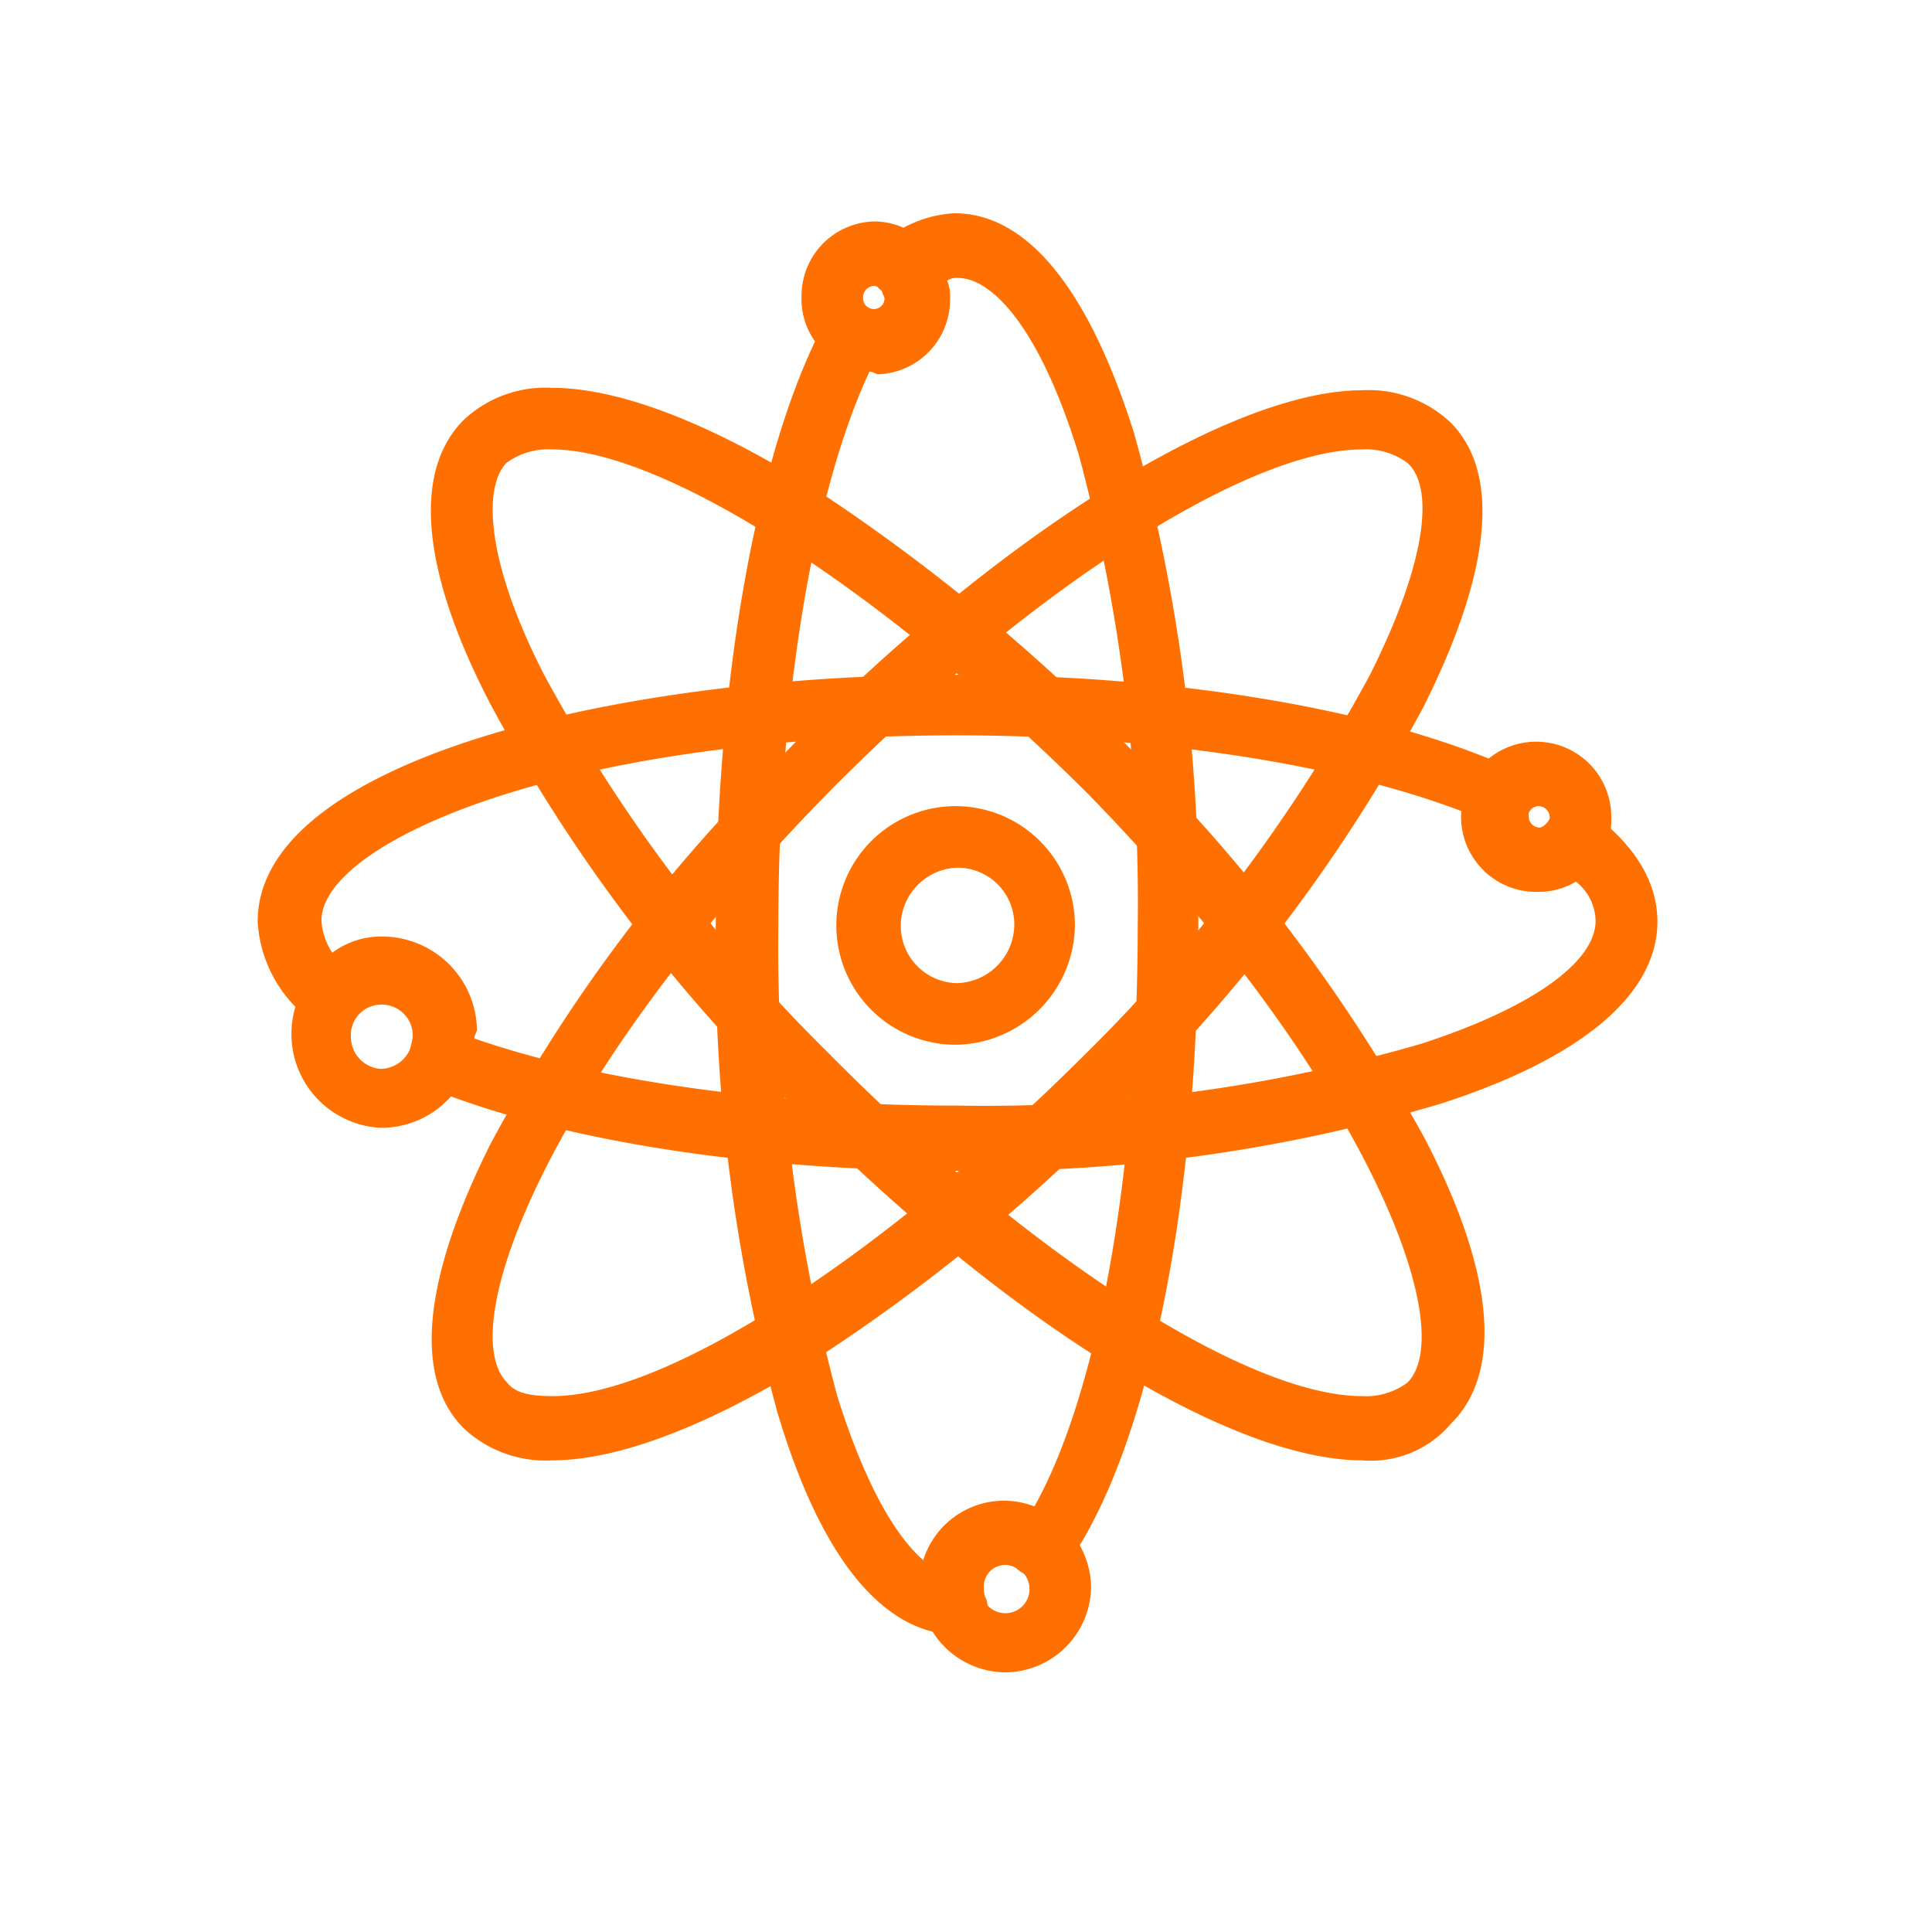
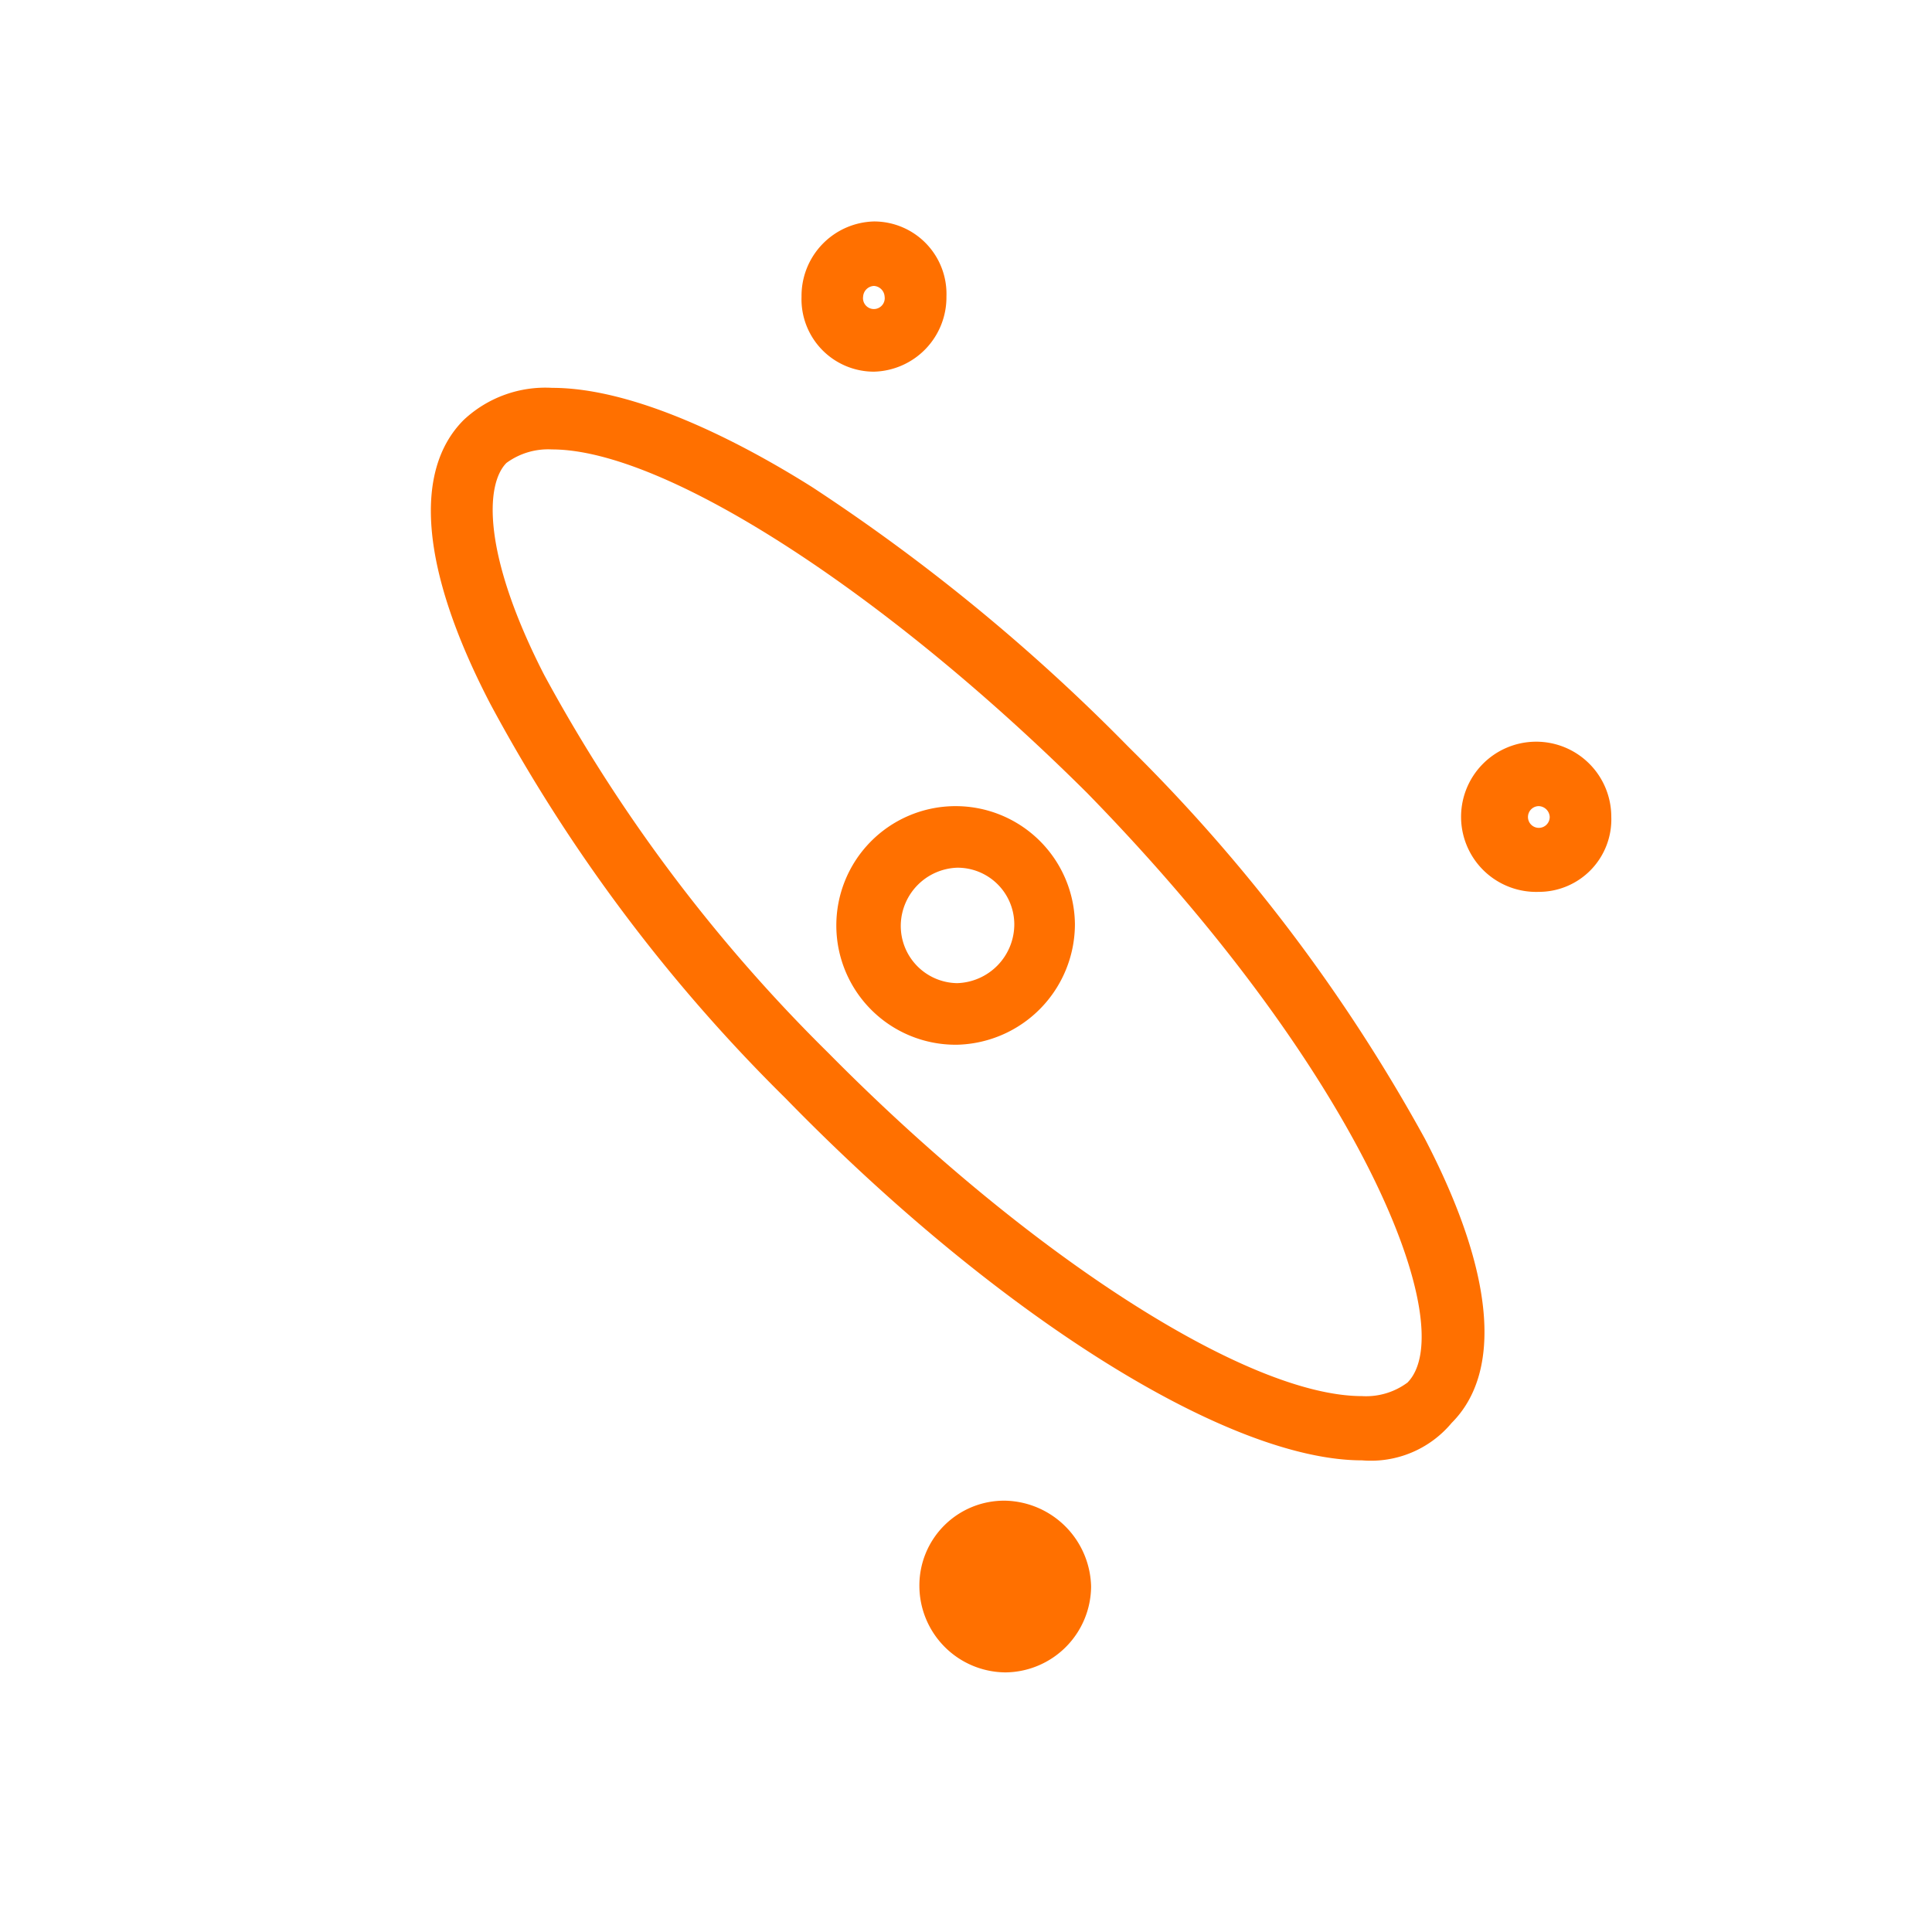
<svg xmlns="http://www.w3.org/2000/svg" id="图层_1" data-name="图层 1" viewBox="0 0 80 80">
  <defs>
    <style>.cls-1{fill:#ff7000;}</style>
  </defs>
  <title>实时性</title>
-   <path class="cls-1" d="M39.63,48.48c-8.44,0-16.43-1.22-21.88-3.44A1.33,1.33,0,0,1,17,43.37a4.76,4.76,0,0,0,.11-.55,1.35,1.35,0,0,0-1.33-1.33,1.16,1.16,0,0,0-1,.55,1.17,1.17,0,0,1-.89.56,1.5,1.5,0,0,1-1-.34,5.48,5.48,0,0,1-2.22-4.1c0-6.67,14.88-10.22,28.87-10.22,9.21,0,17.65,1.44,23.09,3.89a1.15,1.15,0,0,1,.67.77,1.56,1.56,0,0,1,0,1v.22a.47.47,0,0,0,.44.45c.12,0,.23-.11.34-.22a1.11,1.11,0,0,1,.89-.56,1.08,1.08,0,0,1,1,.22c2.22,1.67,2.66,3.33,2.66,4.45,0,3-3.11,5.66-9,7.55A66.58,66.58,0,0,1,39.63,48.48ZM19.64,43c5.11,1.78,12.33,2.78,20,2.78a64.76,64.76,0,0,0,19.21-2.56c4.44-1.44,7.22-3.33,7.22-5.1a2.12,2.12,0,0,0-.89-1.67,3.13,3.13,0,0,1-1.45.33,3,3,0,0,1-3-3.11h0c-5.11-2-12.88-3.22-21.1-3.22-16.32,0-26.32,4.44-26.32,7.67a2.68,2.68,0,0,0,.45,1.33,3.37,3.37,0,0,1,2.11-.67,3.93,3.93,0,0,1,3.88,3.89C19.64,42.93,19.64,42.93,19.64,43Z" />
-   <path class="cls-1" d="M39.52,67.69h0c-3-.11-5.55-3.22-7.33-9.21a72.07,72.07,0,0,1-2.55-20.21c0-10.22,1.77-19.88,4.55-25a1.29,1.29,0,0,1,1.66-.55.42.42,0,0,0,.34.11.47.47,0,0,0,.44-.45c0-.11-.11-.22-.11-.33a1.08,1.08,0,0,1-.44-1,1.09,1.09,0,0,1,.44-1,5,5,0,0,1,3-1.22c3,0,5.55,3.11,7.44,9.11a72.31,72.31,0,0,1,2.66,20.32c0,11.65-2.11,21.87-5.44,26.53a1.15,1.15,0,0,1-1,.56,1.56,1.56,0,0,1-1-.33.85.85,0,0,0-.55-.23.91.91,0,0,0-.89,1,.84.84,0,0,0,.11.45,1.3,1.3,0,0,1-.22,1.11A1.91,1.91,0,0,1,39.52,67.69ZM36,15.39c-2.33,5-3.77,13.66-3.77,22.88a71.85,71.85,0,0,0,2.44,19.54c1.22,3.89,2.56,6,3.67,6.88a3.46,3.46,0,0,1,3.33-2.44,4,4,0,0,1,1.11.22c2.66-4.66,4.33-13.88,4.33-24.09a71.29,71.29,0,0,0-2.44-19.55c-1.67-5.44-3.67-7.32-5-7.32a.7.7,0,0,0-.45.11,1.73,1.73,0,0,1,.12.77,3.09,3.09,0,0,1-3,3.11C36.08,15.39,36.08,15.39,36,15.39Z" />
-   <path class="cls-1" d="M22.86,60.47a4.94,4.94,0,0,1-3.66-1.33c-2.11-2.11-1.67-6.22,1.11-11.77A65.83,65.83,0,0,1,32.52,31.16c8.77-9,18.43-15,23.88-15a4.94,4.94,0,0,1,3.66,1.33c2.11,2.11,1.67,6.22-1.11,11.77A68.31,68.31,0,0,1,46.74,45.59,74,74,0,0,1,33.63,56.37C30.63,58.25,26.3,60.47,22.86,60.47ZM56.4,18.61c-4.78,0-13.88,5.89-22.1,14.21C22.75,44.6,18.75,55,21,57.25c.34.45,1,.56,1.89.56,4.78,0,13.77-5.89,22.1-14.21A66.3,66.3,0,0,0,56.73,27.94c2.55-5.11,2.55-7.88,1.55-8.77A2.88,2.88,0,0,0,56.4,18.61Z" />
  <path class="cls-1" d="M56.4,60.47c-5.56,0-15.11-6-23.88-15A68.31,68.31,0,0,1,20.31,29.16c-2.89-5.55-3.22-9.66-1.11-11.77a4.94,4.94,0,0,1,3.66-1.33c3.44,0,7.77,2.22,10.77,4.11A79,79,0,0,1,46.74,30.94,70.17,70.17,0,0,1,59,47.15c2.89,5.55,3.22,9.66,1.11,11.77A4.35,4.35,0,0,1,56.4,60.47ZM22.86,18.61a2.92,2.92,0,0,0-1.89.56c-.88.89-1,3.77,1.56,8.77A66.3,66.3,0,0,0,34.3,43.6c8.22,8.32,17.32,14.21,22.1,14.21a2.88,2.88,0,0,0,1.88-.56C60.5,55,56.51,44.6,45,32.82,36.63,24.5,27.52,18.61,22.86,18.61Z" />
  <path class="cls-1" d="M36.19,15.39a3,3,0,0,1-3-3.11,3.08,3.08,0,0,1,3-3.11,3,3,0,0,1,3,3.11A3.08,3.08,0,0,1,36.19,15.39Zm0-3.55a.47.47,0,0,0-.45.44.45.45,0,1,0,.89,0A.47.47,0,0,0,36.19,11.84Z" />
  <path class="cls-1" d="M63.72,36.93a3.11,3.11,0,1,1,3-3.11A3,3,0,0,1,63.72,36.93Zm0-3.55a.45.45,0,1,0,.45.44A.47.47,0,0,0,63.72,33.38Z" />
-   <path class="cls-1" d="M41.63,69.25a3.59,3.59,0,0,1-3.56-3.56,3.51,3.51,0,0,1,3.56-3.55,3.64,3.64,0,0,1,3.55,3.55A3.58,3.58,0,0,1,41.63,69.25Zm0-4.45a1,1,0,0,0,0,2,1,1,0,0,0,0-2Z" />
-   <path class="cls-1" d="M15.76,46.7a3.89,3.89,0,0,1,0-7.77,3.93,3.93,0,0,1,3.88,3.89A3.85,3.85,0,0,1,15.76,46.7Zm0-5.1a1.26,1.26,0,0,0-1.23,1.33,1.33,1.33,0,0,0,1.23,1.33,1.35,1.35,0,0,0,1.33-1.33A1.28,1.28,0,0,0,15.76,41.6Z" />
+   <path class="cls-1" d="M41.63,69.25a3.59,3.59,0,0,1-3.56-3.56,3.51,3.51,0,0,1,3.56-3.55,3.64,3.64,0,0,1,3.55,3.55A3.58,3.58,0,0,1,41.63,69.25Zm0-4.45Z" />
  <path class="cls-1" d="M39.63,43.26a4.94,4.94,0,1,1,4.88-5A5,5,0,0,1,39.63,43.26Zm0-7.33a2.42,2.42,0,0,0-2.33,2.34,2.37,2.37,0,0,0,2.33,2.44A2.44,2.44,0,0,0,42,38.27,2.35,2.35,0,0,0,39.63,35.93Z" />
</svg>